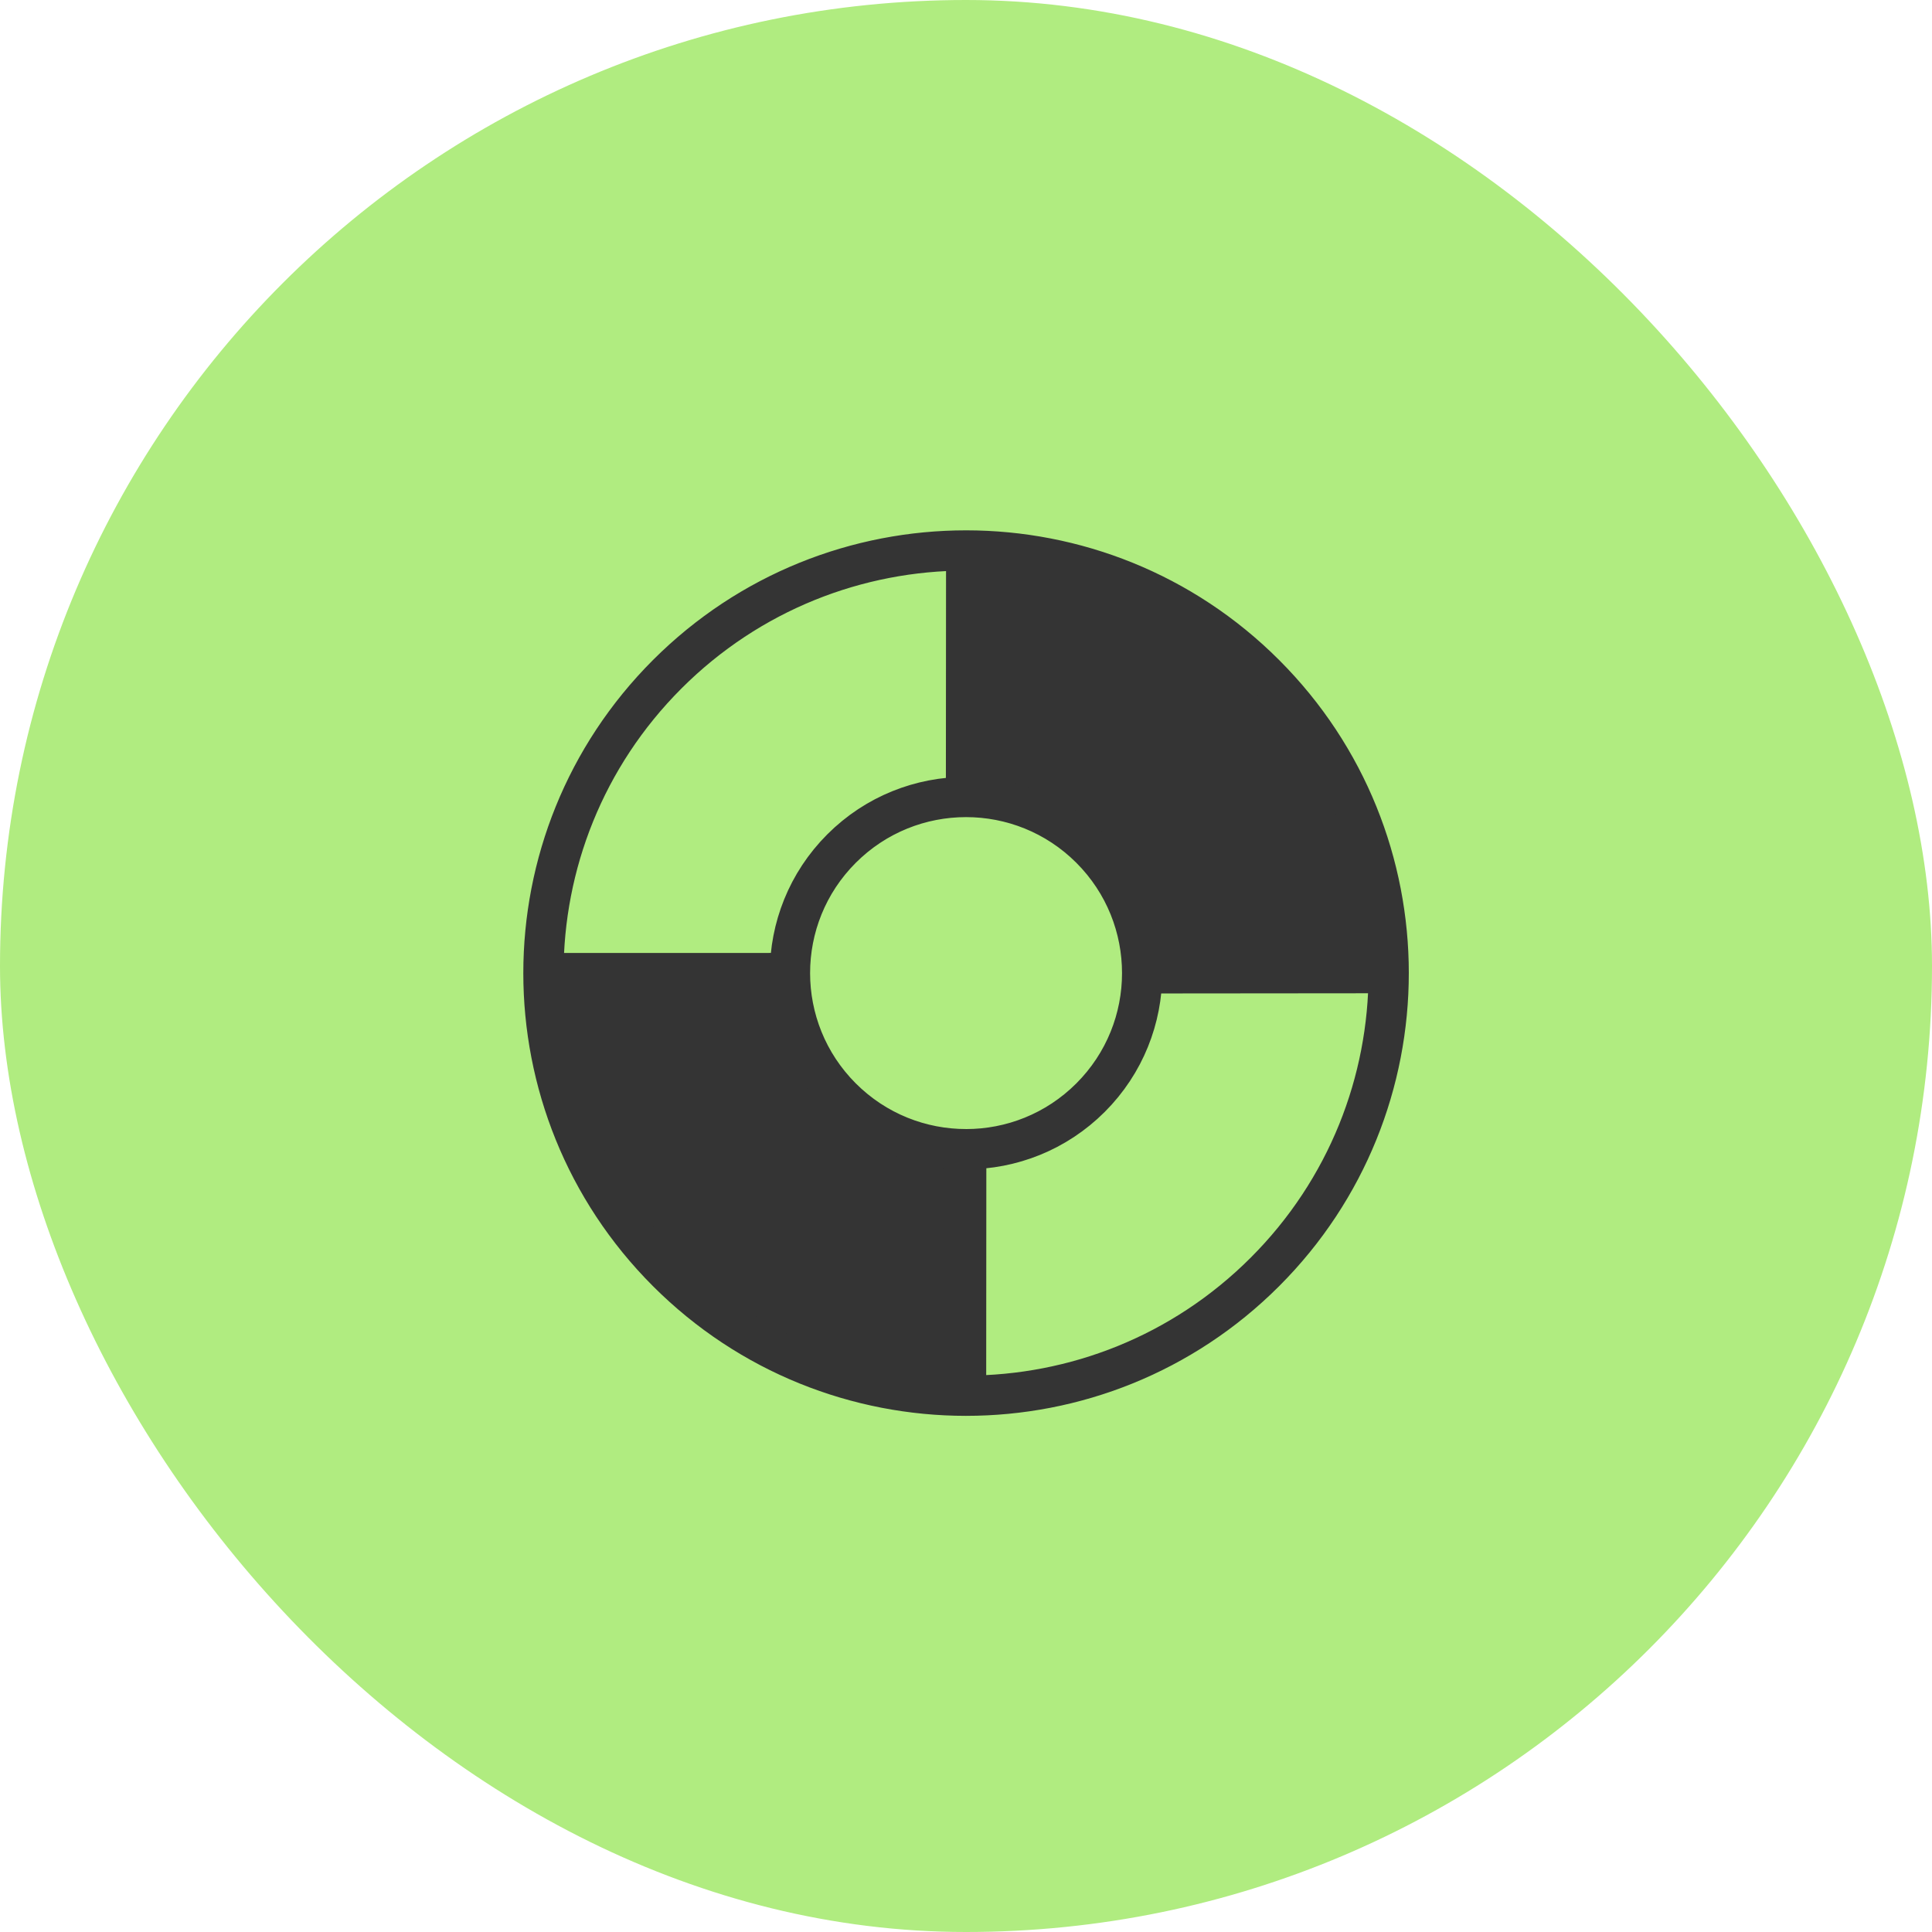
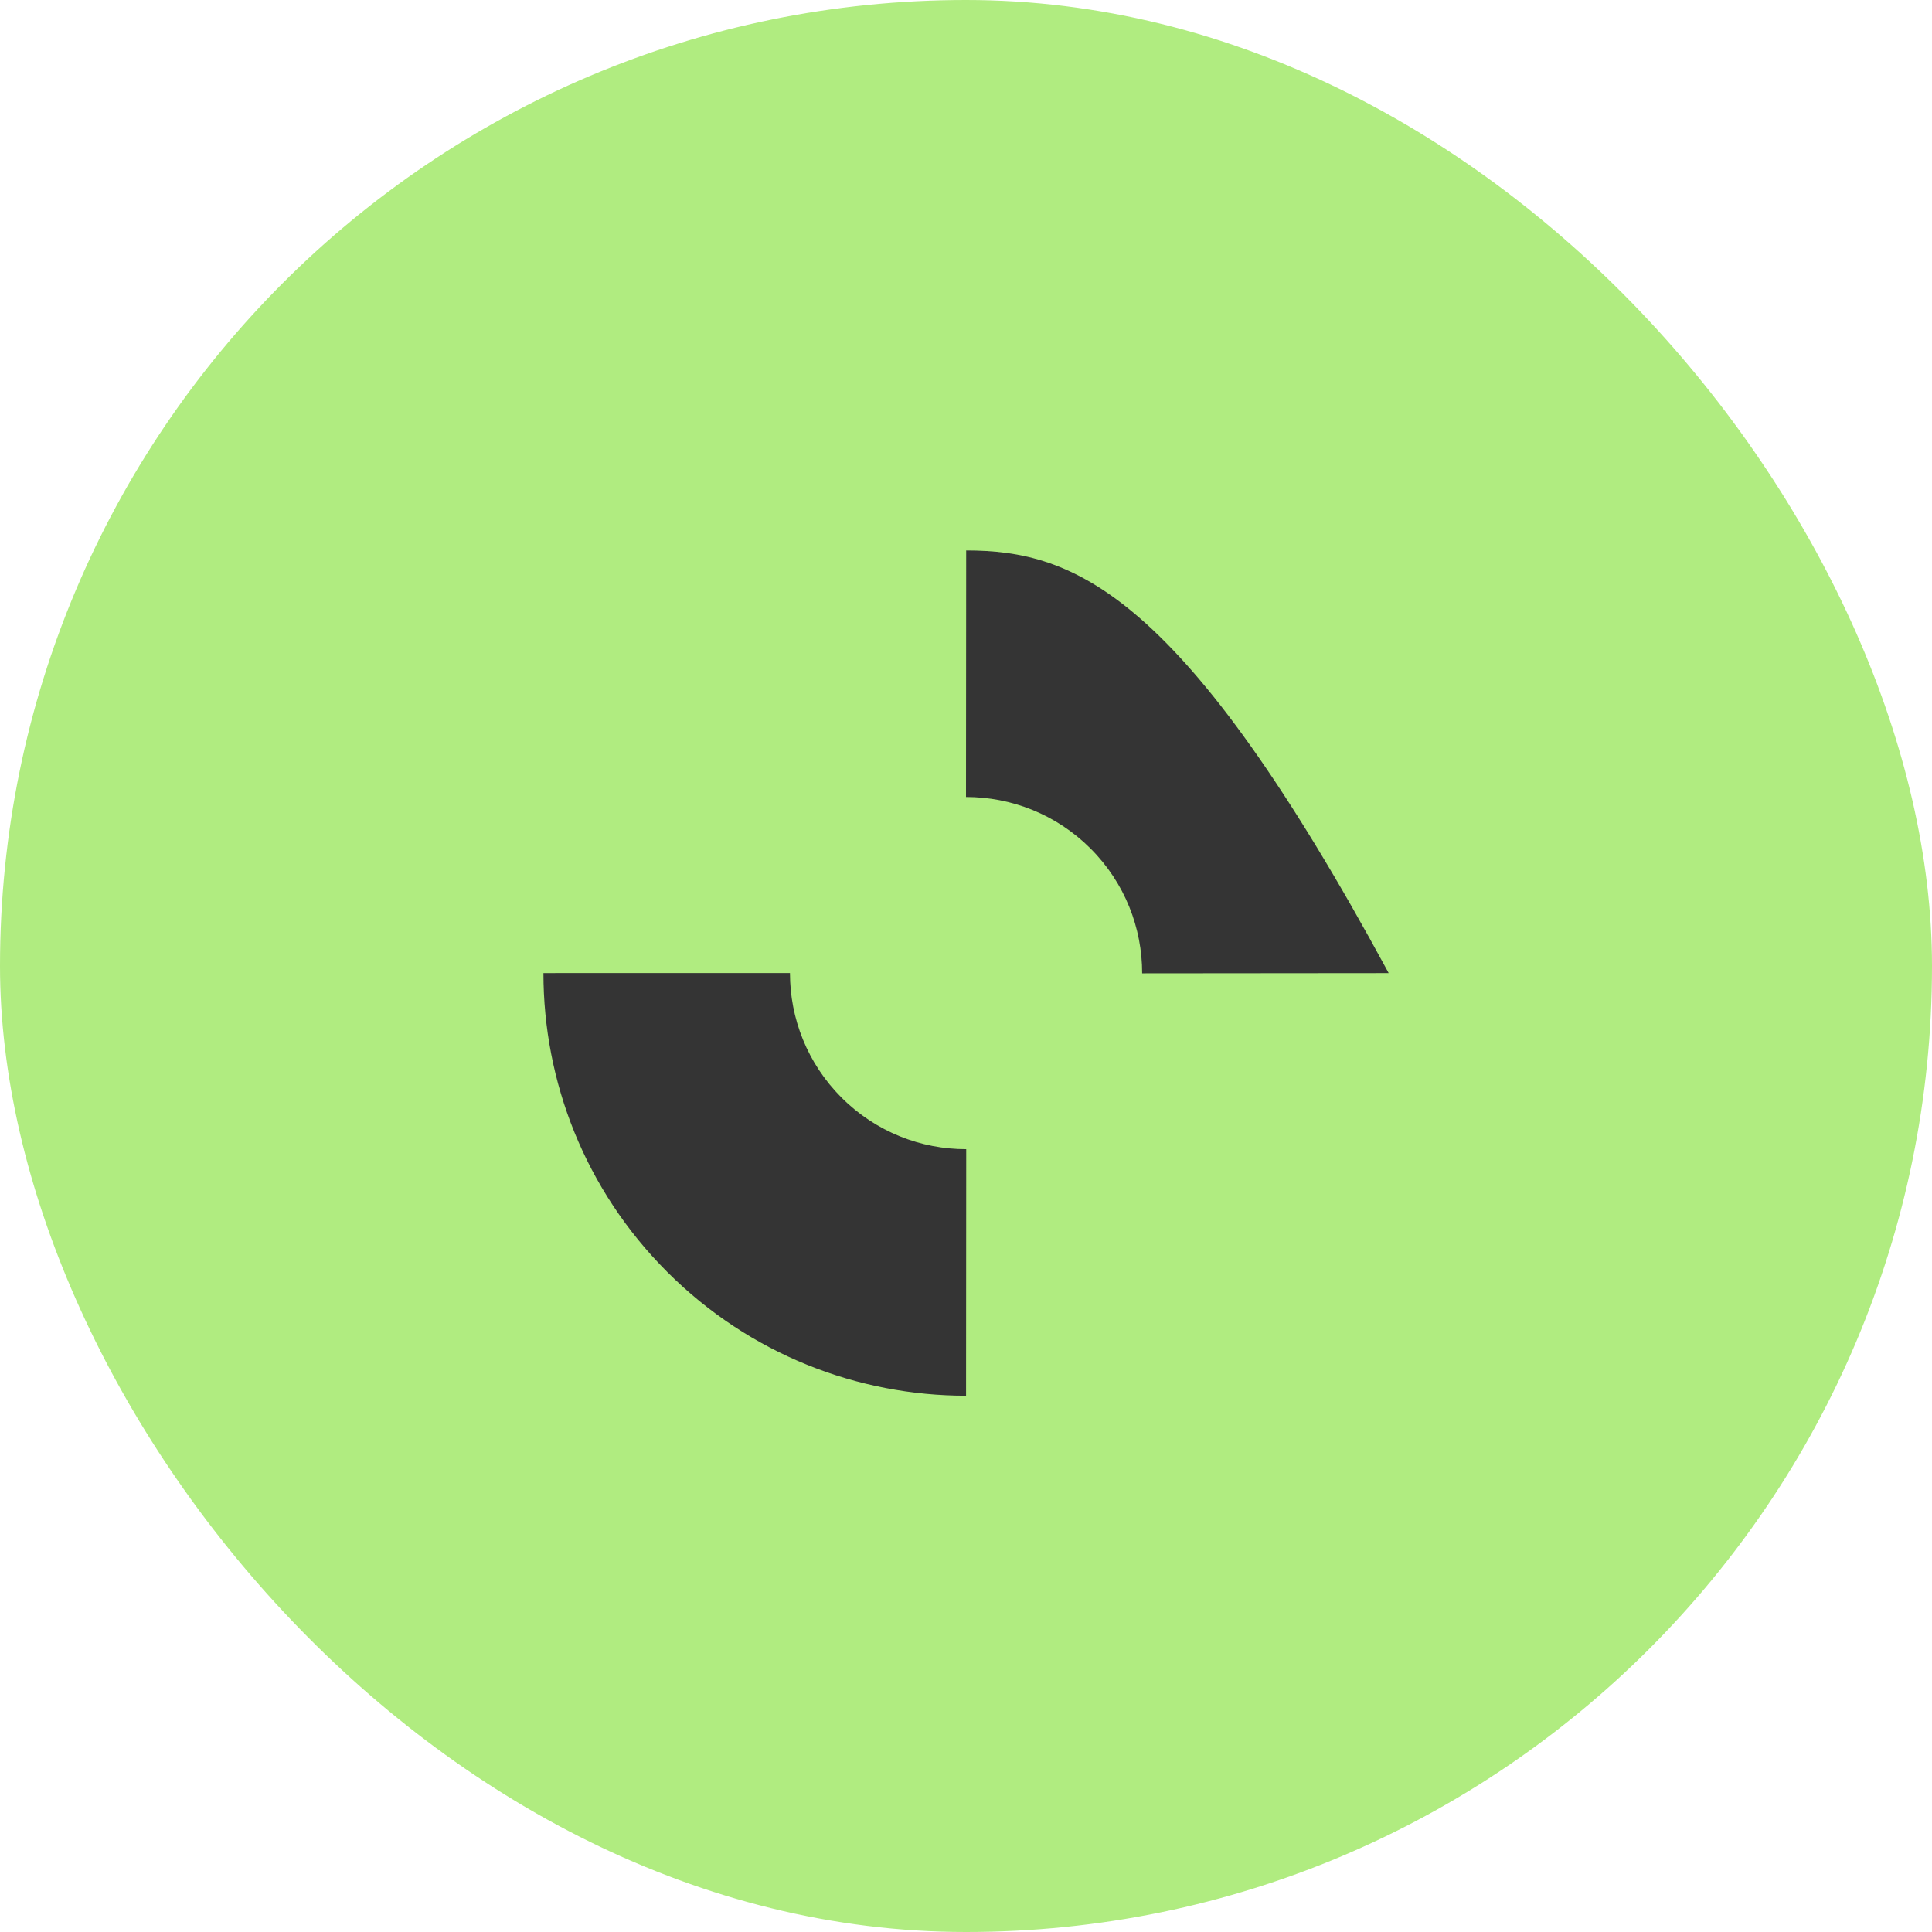
<svg xmlns="http://www.w3.org/2000/svg" width="96" height="96" viewBox="0 0 96 96" fill="none">
  <rect width="96" height="96" rx="48" fill="#B0EC80" />
  <g clip-path="url(#clip0_824_807)">
-     <path d="M69.003 48.354C69.003 42.979 66.953 37.604 62.852 33.503C58.753 29.404 53.381 27.354 48.009 27.352L48 39.602C50.241 39.602 52.481 40.456 54.19 42.165C55.902 43.877 56.756 46.121 56.753 48.365L69.003 48.354Z" fill="#343434" />
+     <path d="M69.003 48.354C58.753 29.404 53.381 27.354 48.009 27.352L48 39.602C50.241 39.602 52.481 40.456 54.19 42.165C55.902 43.877 56.756 46.121 56.753 48.365L69.003 48.354Z" fill="#343434" />
    <path d="M33.154 63.202C37.254 67.302 42.629 69.353 48.003 69.353L48.011 57.102C45.769 57.105 43.526 56.25 41.816 54.54C40.107 52.831 39.253 50.591 39.253 48.351L27.003 48.352C27.003 53.727 29.053 59.101 33.154 63.202Z" fill="#343434" />
-     <path d="M62.852 33.503C71.053 41.704 71.053 55.001 62.852 63.202C54.651 71.403 41.355 71.403 33.154 63.202M62.852 33.503C54.651 25.302 41.355 25.302 33.154 33.503C24.953 41.704 24.953 55.001 33.154 63.202M62.852 33.503C66.953 37.604 69.003 42.979 69.003 48.354L56.753 48.365C56.756 46.121 55.902 43.877 54.19 42.165M62.852 33.503C58.753 29.404 53.381 27.354 48.009 27.352L48 39.602C50.241 39.602 52.481 40.456 54.19 42.165M33.154 63.202C37.254 67.302 42.629 69.353 48.003 69.353L48.011 57.102C45.769 57.105 43.526 56.25 41.816 54.54M33.154 63.202C29.053 59.101 27.003 53.727 27.003 48.352L39.253 48.351C39.253 50.591 40.107 52.831 41.816 54.54M54.19 42.165C57.607 45.582 57.607 51.123 54.19 54.54C50.773 57.957 45.233 57.957 41.816 54.54M54.19 42.165C50.773 38.748 45.233 38.748 41.816 42.165C38.399 45.582 38.399 51.123 41.816 54.54" stroke="#343434" stroke-width="2" stroke-linecap="round" stroke-linejoin="round" />
  </g>
  <defs>
    <clipPath id="clip0_824_807">
      <rect width="56" height="56" fill="white" transform="translate(20.003 20.352)" />
    </clipPath>
  </defs>
</svg>